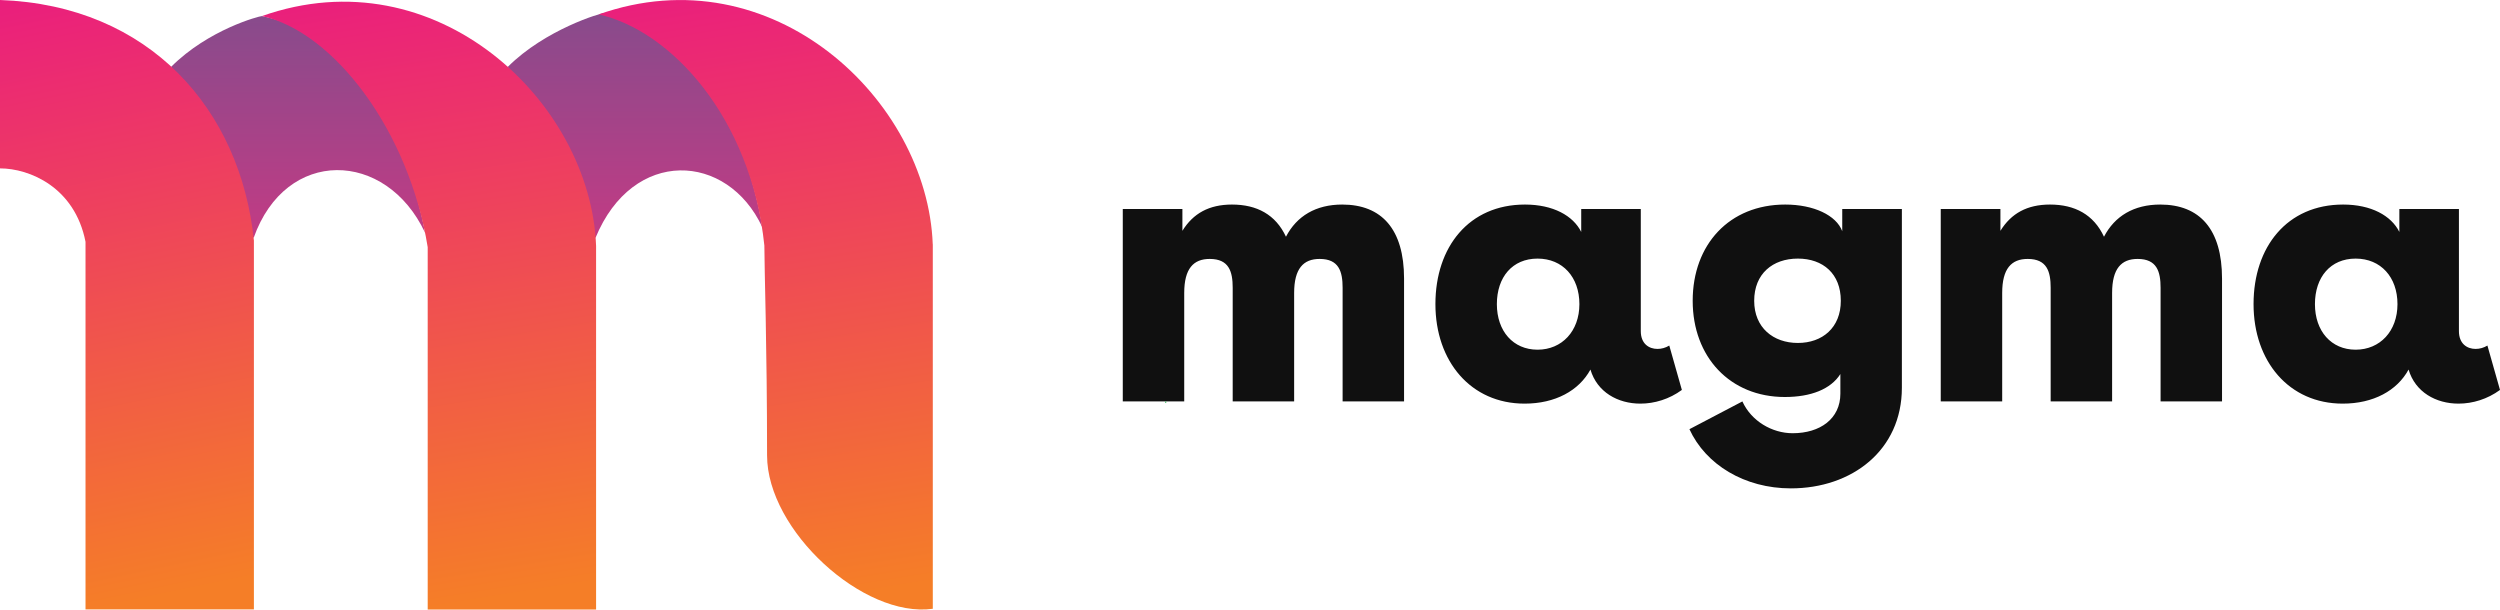
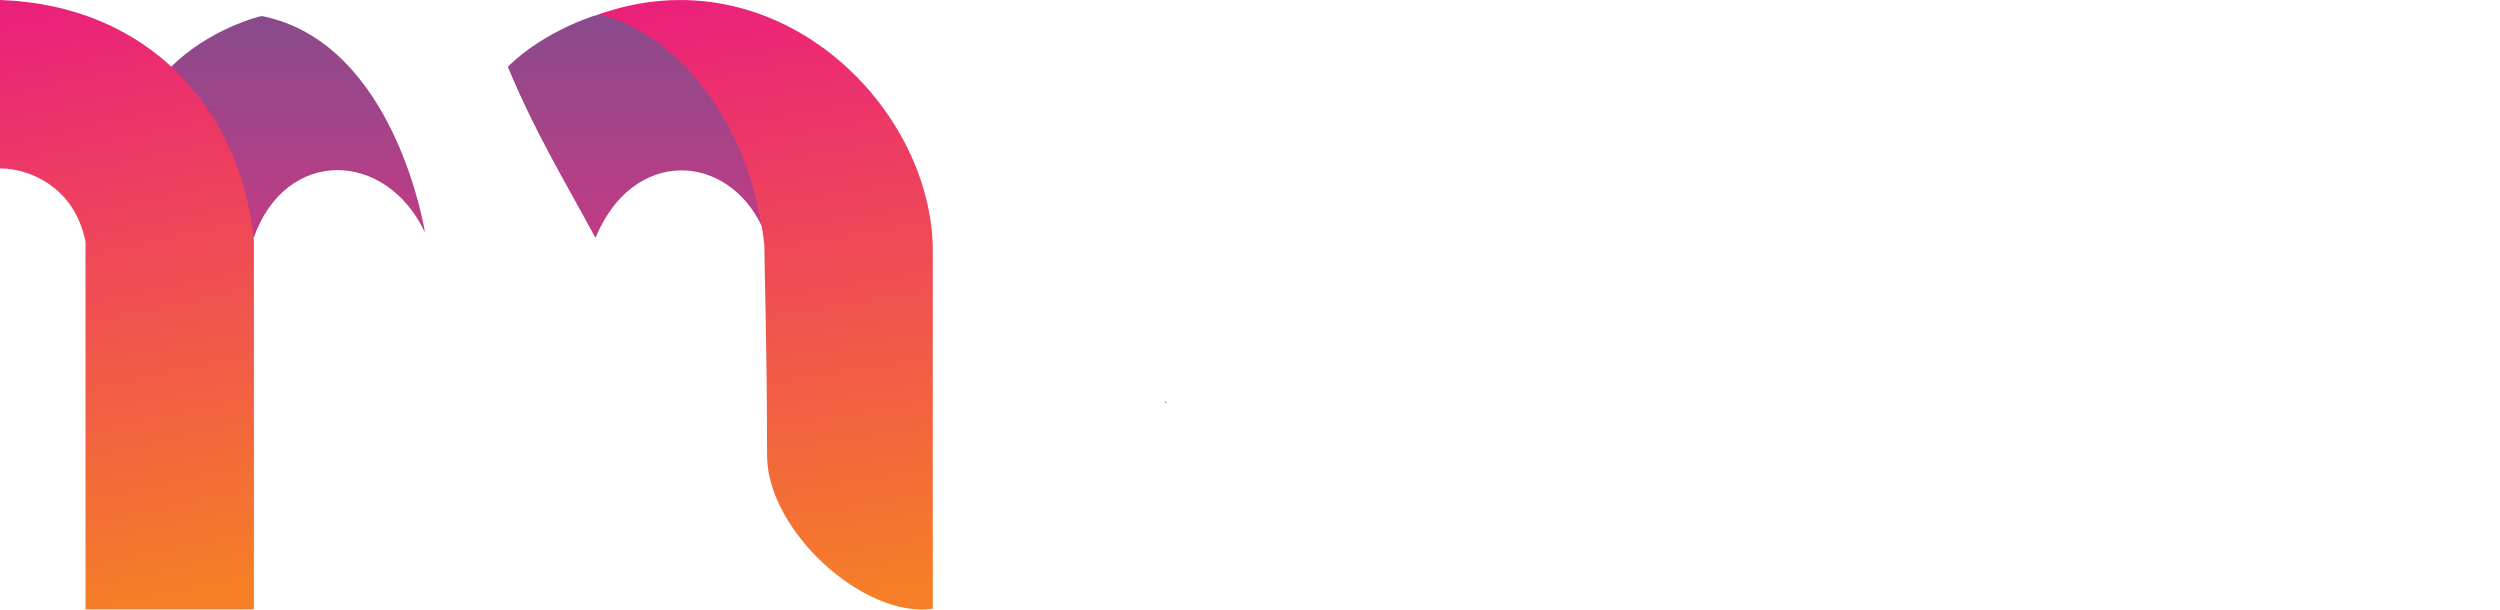
<svg xmlns="http://www.w3.org/2000/svg" id="Magma" viewBox="0 0 452.83 110.57">
  <defs>
    <style>      .st0 {        fill: none;      }      .st1 {        fill: url(#linear-gradient2);      }      .st2 {        fill: url(#linear-gradient1);      }      .st3 {        fill: url(#linear-gradient3);      }      .st4 {        fill: url(#linear-gradient4);      }      .st5 {        fill: url(#linear-gradient);      }      .st6 {        fill: #101010;      }      .st7 {        clip-path: url(#clippath);      }      .st8 {        fill: #47b86b;      }    </style>
    <clipPath id="clippath">
      <polygon class="st0" points="0 0 169.45 0 169.45 110.57 0 110.39 0 0" />
    </clipPath>
    <linearGradient id="linear-gradient" x1="115.03" y1="-2793.46" x2="115.03" y2="-2834.16" gradientTransform="translate(0 -2791.07) scale(1 -1)" gradientUnits="userSpaceOnUse">
      <stop offset="0" stop-color="#884b8c" />
      <stop offset="1" stop-color="#c23b84" />
    </linearGradient>
    <linearGradient id="linear-gradient1" x1="53.99" y1="-2793.98" x2="53.99" y2="-2834.17" gradientTransform="translate(0 -2791.07) scale(1 -1)" gradientUnits="userSpaceOnUse">
      <stop offset="0" stop-color="#884b8c" />
      <stop offset="1" stop-color="#c23b84" />
    </linearGradient>
    <linearGradient id="linear-gradient2" x1="14.11" y1="-2788.11" x2="37.1" y2="-2897.53" gradientTransform="translate(0 -2791.07) scale(1 -1)" gradientUnits="userSpaceOnUse">
      <stop offset="0" stop-color="#ea1e7d" />
      <stop offset="1" stop-color="#f57e27" />
    </linearGradient>
    <linearGradient id="linear-gradient3" x1="73.42" y1="-2787.2" x2="91.43" y2="-2899.25" gradientTransform="translate(0 -2791.07) scale(1 -1)" gradientUnits="userSpaceOnUse">
      <stop offset="0" stop-color="#ea1e7d" />
      <stop offset="1" stop-color="#f57e27" />
    </linearGradient>
    <linearGradient id="linear-gradient4" x1="134.39" y1="-2786.89" x2="152.47" y2="-2899.24" gradientTransform="translate(0 -2791.07) scale(1 -1)" gradientUnits="userSpaceOnUse">
      <stop offset="0" stop-color="#ea1e7d" />
      <stop offset="1" stop-color="#f57e27" />
    </linearGradient>
  </defs>
  <g class="st7">
    <g>
      <path class="st5" d="M109.41,2.39c-.47-.09-10.65,2.94-17.43,9.72,5.16,12.26,9.59,19.36,15.88,30.98,6.78-16.46,23.92-15.49,30.21-1.94,0,0-4.45-33.92-28.66-38.76Z" />
      <path class="st2" d="M47.45,2.91c-.48,0-9.68,2.42-16.46,9.2,5.16,12.26,8.66,19.37,14.95,30.99,5.81-16.46,23.98-15.98,31.04-.97,0,0-5.33-34.37-29.53-39.22Z" />
      <path class="st1" d="M0,30.5V0c27.11.97,43.57,19.85,45.99,43.57v66.81H15.49V43.8c-1.94-9.91-10.17-13.3-15.49-13.3Z" />
-       <path class="st3" d="M77.47,110.38V44.77c-3.39-21.05-16.95-38.96-30.02-41.86,31.47-11.14,59.55,15.49,60.52,41.64v65.85h-30.5v-.02Z" />
      <path class="st4" d="M168.96,44.24v66.03c-12.59,1.75-30.02-14.22-30.02-27.78,0-19.75-.49-33.8-.49-38.02-2.42-23.16-16.94-38.96-30.02-41.86,31.47-11.14,59.55,15.49,60.52,41.64h.01Z" />
    </g>
  </g>
-   <path class="st6" d="M203.38,37.86h10.79v3.95c1.94-3.15,4.83-4.76,8.98-4.76,4.5,0,7.91,1.81,9.78,5.83,1.94-3.75,5.42-5.83,10.19-5.83,7.17,0,11.2,4.49,11.2,13.41v22.25h-11.13v-20.58c0-2.95-.67-5.23-4.16-5.23-2.95,0-4.62,1.75-4.62,6.17v19.64h-11.13v-20.58c0-2.95-.67-5.23-4.16-5.23-2.95,0-4.62,1.75-4.62,6.17v19.64h-11.13v-34.86h0ZM297.2,59.98c0,2.28,1.47,3.22,3.02,3.22.74,0,1.47-.2,2.14-.61l2.28,8.04c-2.28,1.67-4.96,2.48-7.51,2.48-4.09,0-7.84-2.08-9.05-6.17-2.08,3.82-6.37,6.17-11.93,6.17-9.72,0-16.15-7.64-16.15-18.03s6.1-18.03,16.22-18.03c5.09,0,8.72,2.01,10.19,4.96v-4.16h10.79v22.12h0ZM271.13,55.09c0,4.89,2.95,8.25,7.37,8.25s7.58-3.36,7.58-8.25-3.02-8.25-7.58-8.25-7.37,3.36-7.37,8.25ZM333.7,37.86h10.79v32.37c0,11.33-9.05,18.23-20.11,18.23-8.38,0-15.42-4.29-18.37-10.72l9.59-5.03c1.61,3.55,5.36,5.76,9.11,5.76,4.96,0,8.64-2.61,8.64-7.17v-3.55c-1.74,2.75-5.36,4.16-10.06,4.16-9.92,0-16.69-7.24-16.69-17.43s6.64-17.43,16.76-17.43c5.16,0,9.25,1.94,10.33,4.83v-4.02h0ZM317.74,54.48c0,4.89,3.48,7.64,7.91,7.64s7.78-2.75,7.78-7.64-3.22-7.64-7.78-7.64-7.91,2.75-7.91,7.64ZM351.55,37.86h10.79v3.95c1.94-3.15,4.83-4.76,8.98-4.76,4.49,0,7.91,1.81,9.78,5.83,1.94-3.75,5.42-5.83,10.19-5.83,7.17,0,11.19,4.49,11.19,13.41v22.25h-11.13v-20.58c0-2.95-.67-5.23-4.16-5.23-2.95,0-4.62,1.75-4.62,6.17v19.64h-11.13v-20.58c0-2.95-.67-5.23-4.16-5.23-2.95,0-4.62,1.75-4.62,6.17v19.64h-11.13v-34.86h0ZM445.39,59.98c0,2.28,1.47,3.22,3.02,3.22.74,0,1.47-.2,2.14-.61l2.28,8.04c-2.28,1.67-4.96,2.48-7.51,2.48-4.09,0-7.84-2.08-9.05-6.17-2.08,3.82-6.37,6.17-11.93,6.17-9.72,0-16.15-7.64-16.15-18.03s6.1-18.03,16.22-18.03c5.09,0,8.72,2.01,10.19,4.96v-4.16h10.79v22.12h0ZM419.31,55.09c0,4.89,2.95,8.25,7.37,8.25s7.58-3.36,7.58-8.25-3.02-8.25-7.58-8.25-7.37,3.36-7.37,8.25Z" />
  <rect class="st8" x="211.03" y="72.71" width=".22" height=".26" />
</svg>